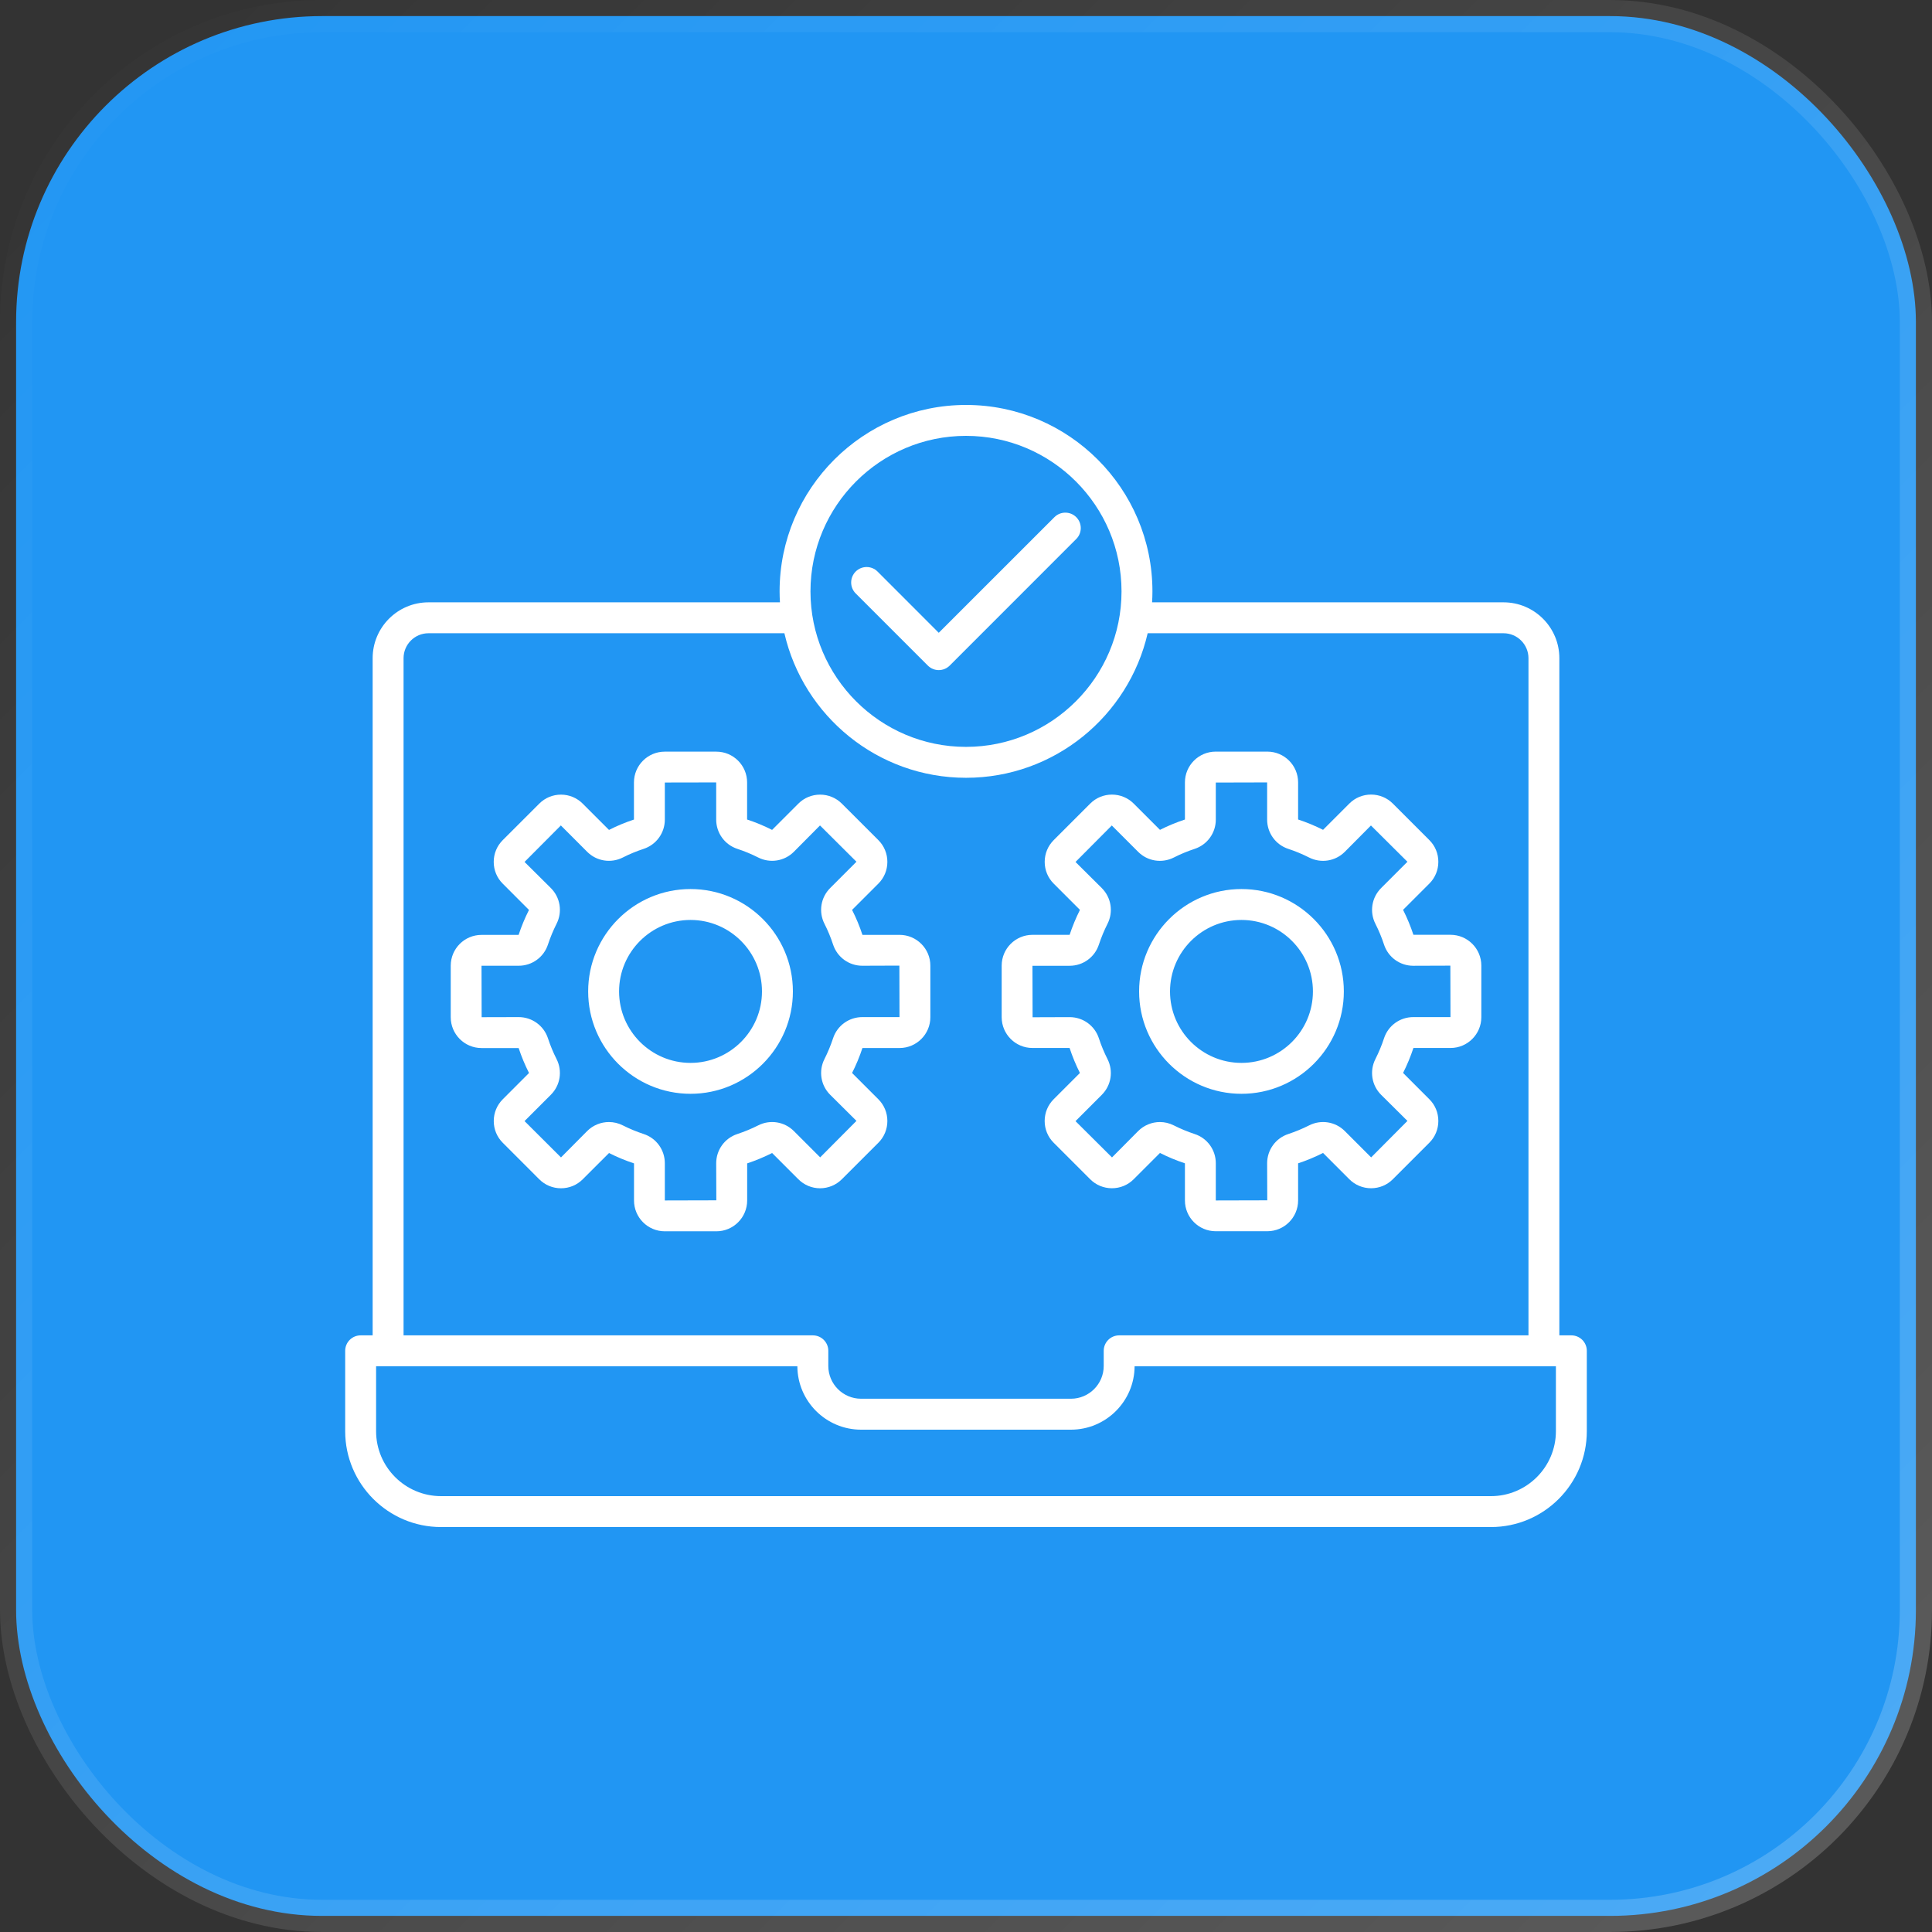
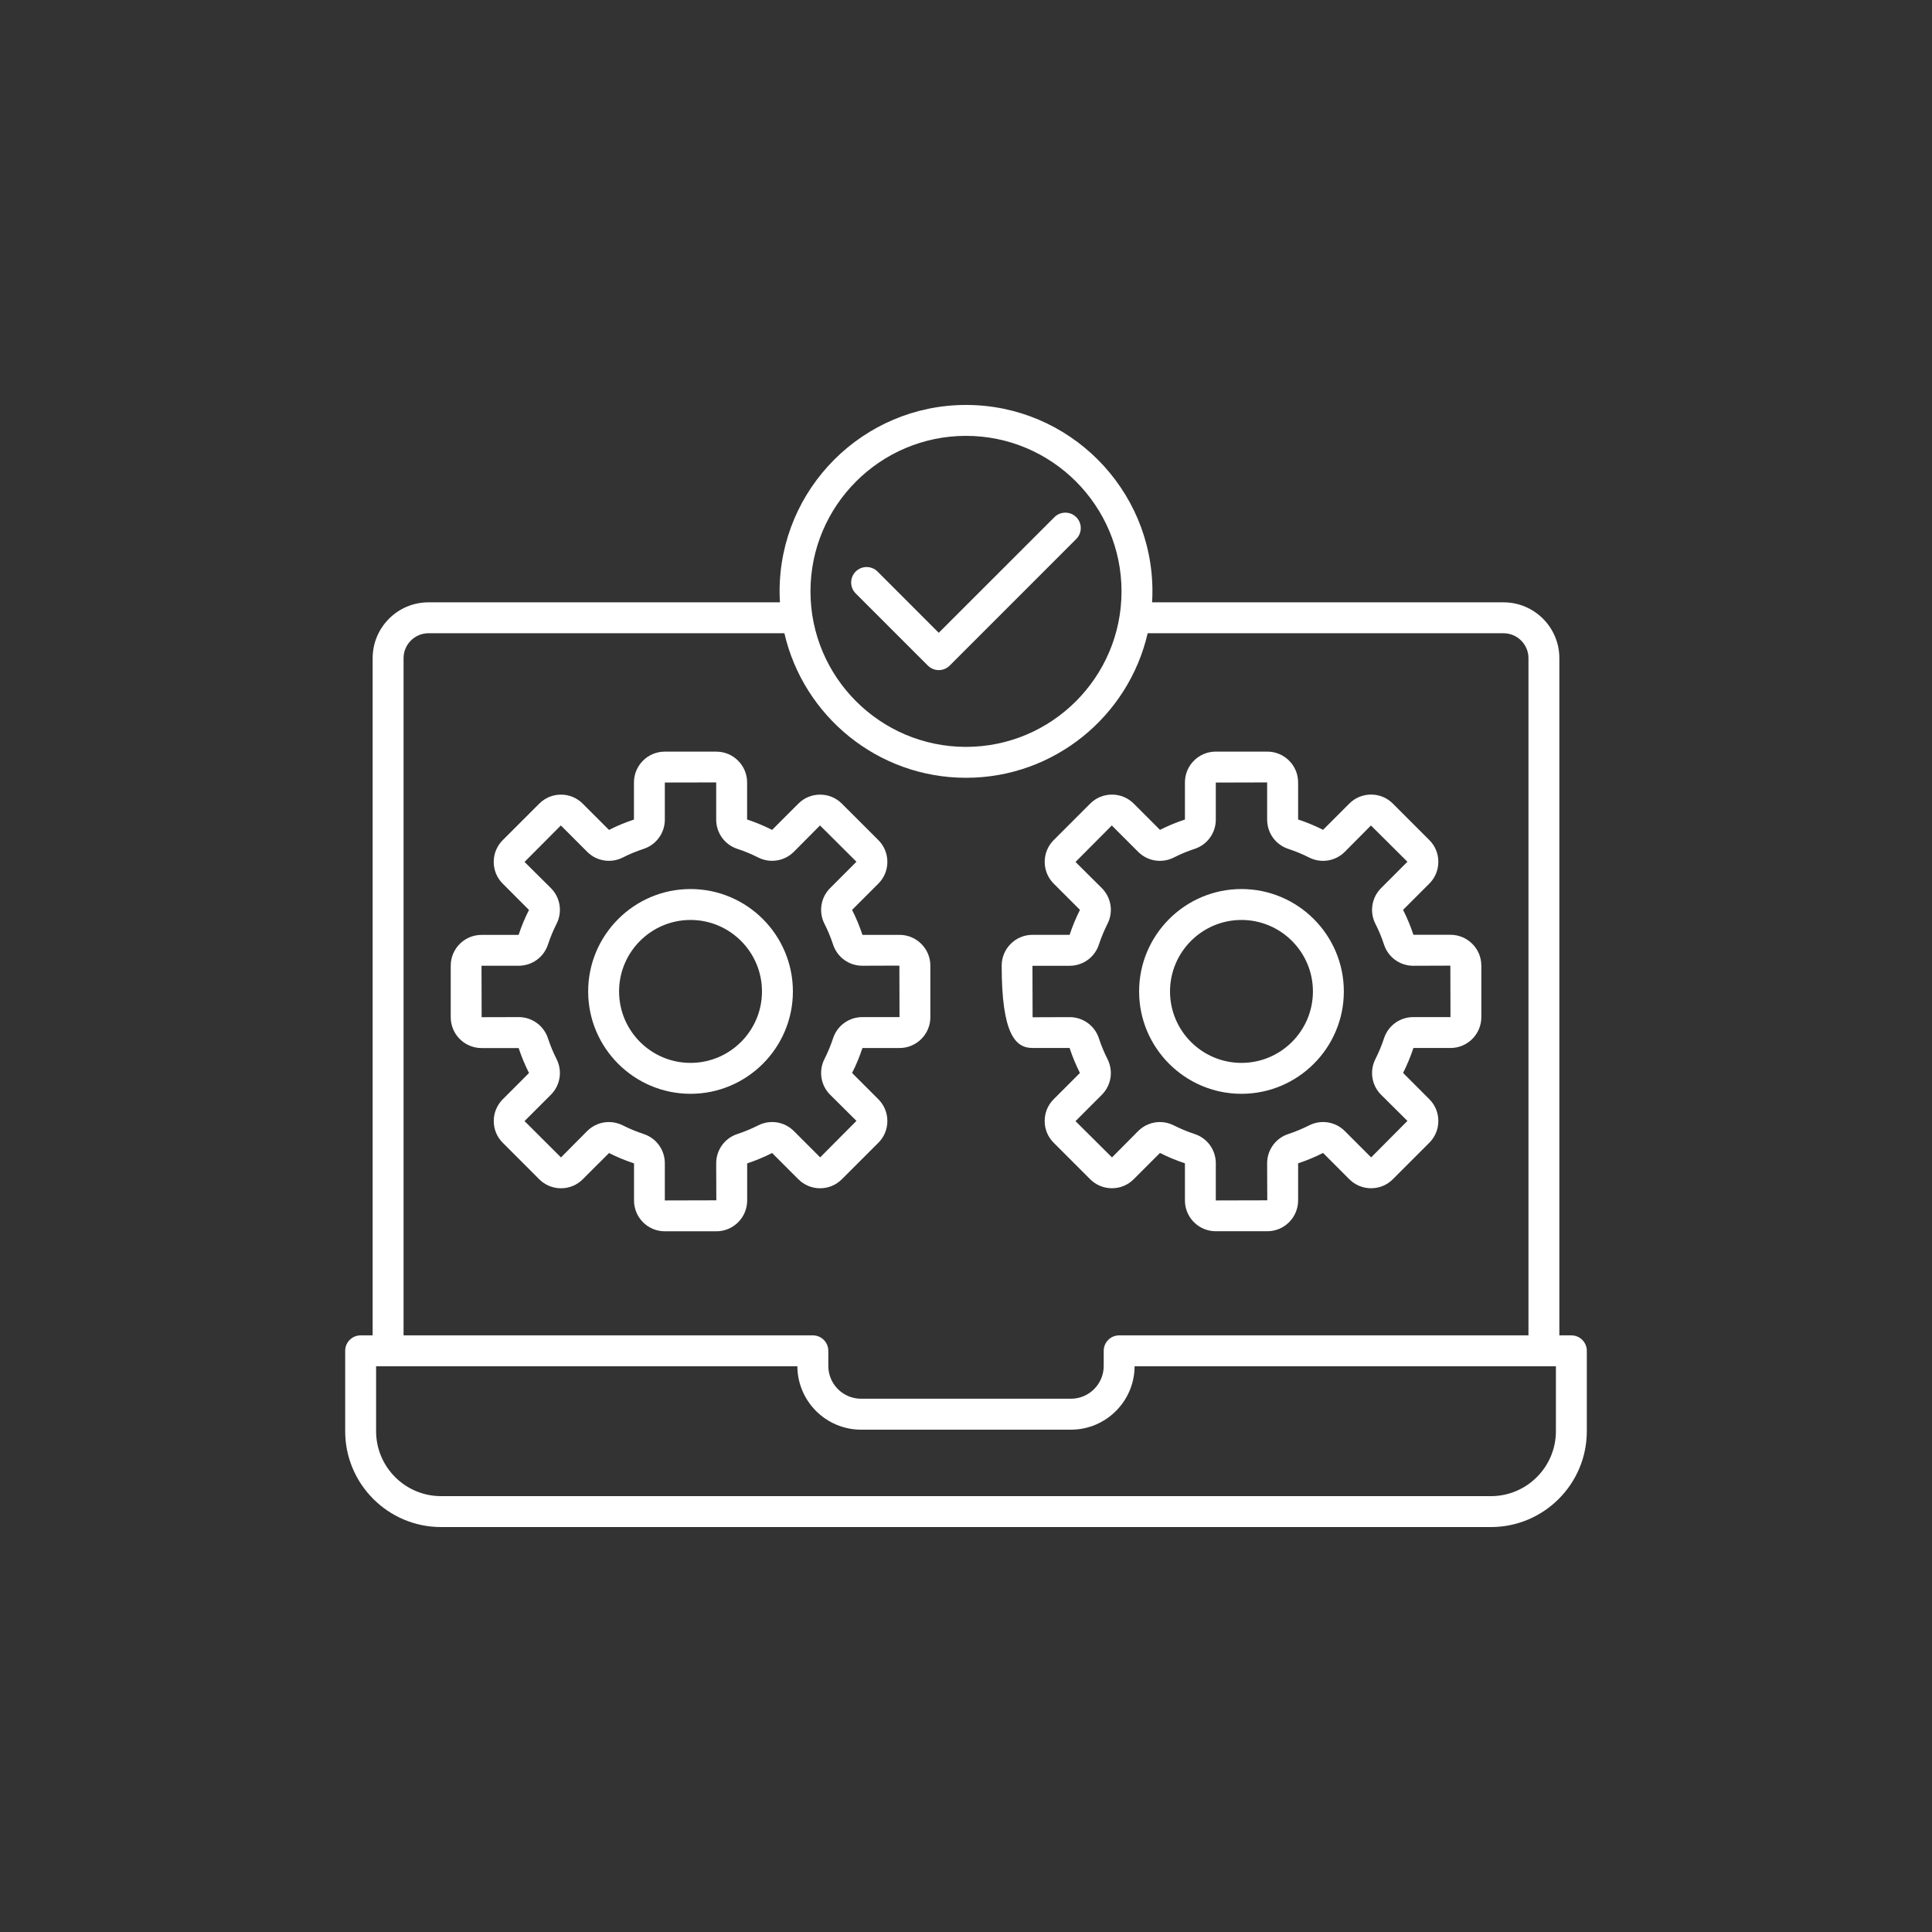
<svg xmlns="http://www.w3.org/2000/svg" width="60" height="60" viewBox="0 0 60 60" fill="none">
  <rect x="0" y="0" width="60" height="60" fill="#333333" stroke="none" />
-   <rect x="0.5" y="0.5" width="59" height="59" rx="9.5" fill="#2196F3" stroke="url(#paint0_linear_1021_3507)" />
-   <path d="M48.8 41.471H48.427V20.44C48.427 19.484 47.65 18.706 46.694 18.706H35.779C35.786 18.594 35.79 18.48 35.79 18.366C35.79 15.173 33.193 12.576 30.001 12.576C26.808 12.576 24.211 15.174 24.211 18.366C24.211 18.48 24.215 18.594 24.222 18.706H13.306C12.35 18.706 11.573 19.484 11.573 20.44V41.471H11.2C10.935 41.471 10.72 41.686 10.72 41.95V44.447C10.72 46.089 12.055 47.424 13.697 47.424H46.303C47.945 47.424 49.28 46.089 49.28 44.447V41.95C49.28 41.686 49.065 41.471 48.8 41.471ZM30 13.536C32.663 13.536 34.83 15.702 34.83 18.366C34.83 21.029 32.663 23.195 30 23.195C27.337 23.195 25.17 21.029 25.17 18.366C25.17 15.702 27.337 13.536 30 13.536ZM12.533 20.44C12.533 20.014 12.88 19.666 13.306 19.666H24.36C24.952 22.235 27.255 24.155 30.001 24.155C32.746 24.155 35.05 22.235 35.642 19.666H46.694C47.121 19.666 47.468 20.014 47.468 20.44V41.471H34.757C34.492 41.471 34.277 41.686 34.277 41.95V42.421C34.277 42.983 33.82 43.439 33.258 43.439H26.742C26.181 43.439 25.724 42.983 25.724 42.421V41.95C25.724 41.686 25.509 41.471 25.244 41.471H12.533V20.44ZM48.32 44.447C48.32 45.559 47.415 46.464 46.303 46.464H13.697C12.585 46.464 11.68 45.559 11.68 44.447V42.431H24.763C24.768 43.517 25.654 44.4 26.742 44.4H33.258C34.346 44.4 35.231 43.518 35.236 42.431H48.32V44.447ZM26.145 36.622L27.278 35.49C27.458 35.31 27.558 35.07 27.558 34.814C27.558 34.558 27.458 34.318 27.278 34.138L26.462 33.322C26.588 33.074 26.696 32.814 26.784 32.547H27.937C28.464 32.547 28.893 32.118 28.893 31.591V29.989C28.893 29.462 28.464 29.033 27.937 29.033H26.784C26.697 28.769 26.59 28.509 26.462 28.258L27.278 27.442C27.458 27.262 27.558 27.023 27.558 26.767C27.558 26.511 27.458 26.27 27.278 26.09L26.145 24.958C25.965 24.778 25.725 24.678 25.469 24.678C25.213 24.678 24.973 24.777 24.793 24.958L23.978 25.773C23.729 25.647 23.47 25.539 23.202 25.451V24.299C23.202 23.772 22.774 23.343 22.246 23.343H20.644C20.117 23.343 19.688 23.772 19.688 24.299V25.452C19.424 25.539 19.164 25.646 18.913 25.774L18.098 24.959C17.918 24.779 17.678 24.678 17.422 24.678C17.166 24.678 16.926 24.778 16.746 24.959L15.613 26.091C15.433 26.271 15.333 26.511 15.333 26.767C15.333 27.023 15.432 27.263 15.613 27.443L16.428 28.259C16.302 28.507 16.194 28.767 16.106 29.034H14.954C14.427 29.034 13.998 29.462 13.998 29.99V31.592C13.998 32.119 14.427 32.548 14.954 32.548H16.107C16.194 32.812 16.302 33.072 16.429 33.323L15.614 34.139C15.434 34.319 15.334 34.559 15.334 34.814C15.334 35.07 15.433 35.31 15.614 35.49L16.746 36.623C16.926 36.803 17.166 36.903 17.422 36.903C17.678 36.903 17.918 36.804 18.098 36.623L18.914 35.808C19.163 35.934 19.423 36.042 19.69 36.13V37.282C19.69 37.81 20.118 38.239 20.646 38.239H22.248C22.775 38.239 23.204 37.81 23.204 37.282V36.13C23.468 36.042 23.728 35.934 23.979 35.808L24.794 36.623C24.974 36.803 25.214 36.903 25.47 36.903C25.724 36.902 25.964 36.803 26.145 36.622ZM24.654 35.126C24.361 34.833 23.915 34.762 23.546 34.95C23.338 35.055 23.12 35.145 22.899 35.218C22.506 35.347 22.242 35.712 22.242 36.126L22.246 37.277L20.647 37.281V36.126C20.647 35.712 20.383 35.346 19.99 35.218C19.769 35.145 19.551 35.055 19.343 34.95C19.206 34.88 19.058 34.846 18.91 34.846C18.662 34.846 18.418 34.943 18.234 35.127L17.422 35.945L16.29 34.816L17.108 33.998C17.401 33.706 17.472 33.26 17.285 32.891C17.179 32.682 17.089 32.465 17.017 32.244C16.887 31.851 16.522 31.587 16.109 31.587L14.958 31.59L14.954 29.992H16.109C16.522 29.992 16.888 29.728 17.017 29.334C17.09 29.114 17.18 28.896 17.285 28.688C17.472 28.319 17.401 27.873 17.108 27.58L16.29 26.768L17.418 25.635L18.235 26.453C18.528 26.747 18.974 26.817 19.343 26.63C19.551 26.524 19.769 26.434 19.99 26.362C20.383 26.232 20.647 25.867 20.647 25.454V24.302L22.242 24.299V25.454C22.242 25.867 22.506 26.233 22.899 26.362C23.12 26.434 23.338 26.525 23.546 26.63C23.915 26.817 24.361 26.746 24.654 26.453L25.466 25.635L26.598 26.762L25.781 27.58C25.488 27.873 25.417 28.319 25.604 28.688C25.71 28.896 25.8 29.114 25.872 29.334C26.002 29.728 26.366 29.992 26.78 29.992L27.931 29.988L27.935 31.587H26.78C26.366 31.587 26.001 31.851 25.872 32.244C25.799 32.465 25.709 32.682 25.604 32.891C25.417 33.26 25.488 33.706 25.781 33.998L26.598 34.81L25.471 35.943L24.654 35.126ZM21.445 27.61C19.692 27.61 18.266 29.037 18.266 30.79C18.266 32.542 19.692 33.969 21.445 33.969C23.198 33.969 24.624 32.542 24.624 30.79C24.624 29.037 23.198 27.61 21.445 27.61ZM21.445 33.009C20.222 33.009 19.226 32.014 19.226 30.79C19.226 29.566 20.221 28.57 21.445 28.57C22.669 28.57 23.664 29.566 23.664 30.79C23.664 32.014 22.668 33.009 21.445 33.009ZM32.064 32.546H33.217C33.304 32.81 33.411 33.07 33.538 33.322L32.723 34.137C32.543 34.317 32.443 34.557 32.443 34.813C32.443 35.069 32.542 35.309 32.723 35.489L33.856 36.622C34.036 36.802 34.276 36.902 34.532 36.902C34.787 36.902 35.028 36.803 35.208 36.622L36.024 35.806C36.273 35.932 36.533 36.04 36.799 36.128V37.281C36.799 37.808 37.228 38.237 37.755 38.237H39.358C39.885 38.237 40.314 37.808 40.314 37.281V36.128C40.578 36.041 40.838 35.933 41.089 35.806L41.904 36.622C42.084 36.802 42.324 36.902 42.58 36.902C42.836 36.902 43.076 36.803 43.256 36.622L44.389 35.489C44.569 35.309 44.669 35.069 44.669 34.813C44.669 34.557 44.57 34.317 44.389 34.137L43.574 33.321C43.699 33.072 43.807 32.813 43.895 32.546H45.048C45.575 32.546 46.004 32.117 46.004 31.59V29.987C46.004 29.46 45.575 29.031 45.048 29.031H43.895C43.808 28.767 43.7 28.507 43.574 28.256L44.389 27.441C44.569 27.261 44.669 27.021 44.669 26.765C44.669 26.509 44.57 26.269 44.389 26.089L43.256 24.956C43.076 24.776 42.836 24.676 42.58 24.676C42.324 24.676 42.084 24.775 41.904 24.956L41.089 25.771C40.84 25.646 40.581 25.538 40.314 25.45V24.298C40.314 23.77 39.885 23.342 39.358 23.342H37.755C37.228 23.342 36.799 23.77 36.799 24.298V25.451C36.535 25.538 36.275 25.645 36.024 25.772L35.209 24.957C35.029 24.777 34.789 24.677 34.533 24.677C34.277 24.677 34.037 24.776 33.857 24.957L32.724 26.09C32.544 26.27 32.444 26.51 32.444 26.766C32.444 27.021 32.543 27.262 32.724 27.442L33.539 28.257C33.414 28.506 33.306 28.766 33.218 29.032H32.064C31.537 29.032 31.108 29.461 31.108 29.988V31.59C31.108 32.118 31.537 32.546 32.064 32.546ZM33.219 29.993C33.633 29.993 33.998 29.729 34.127 29.335C34.2 29.114 34.29 28.897 34.395 28.689C34.582 28.319 34.511 27.875 34.218 27.581L33.401 26.769L34.528 25.636L35.346 26.454C35.638 26.747 36.084 26.818 36.454 26.631C36.662 26.525 36.879 26.435 37.1 26.363C37.494 26.233 37.758 25.868 37.758 25.454V24.303L39.352 24.299V25.454C39.352 25.868 39.616 26.234 40.01 26.363C40.23 26.435 40.448 26.526 40.656 26.631C41.026 26.818 41.471 26.747 41.764 26.454L42.576 25.636L43.709 26.763L42.891 27.581C42.598 27.875 42.527 28.319 42.714 28.689C42.82 28.897 42.91 29.114 42.982 29.335C43.111 29.729 43.477 29.993 43.89 29.993L45.042 29.989L45.046 31.587H43.89C43.477 31.587 43.111 31.851 42.982 32.245C42.91 32.466 42.819 32.683 42.714 32.891C42.527 33.261 42.598 33.706 42.891 33.999L43.709 34.811L42.582 35.944L41.764 35.126C41.471 34.833 41.026 34.762 40.656 34.95C40.448 35.055 40.23 35.145 40.01 35.218C39.616 35.347 39.352 35.712 39.352 36.126L39.356 37.277L37.758 37.281V36.126C37.758 35.712 37.494 35.346 37.1 35.218C36.879 35.145 36.662 35.055 36.454 34.95C36.316 34.88 36.168 34.846 36.022 34.846C35.774 34.846 35.53 34.943 35.346 35.127L34.534 35.945L33.401 34.818L34.218 34C34.511 33.707 34.582 33.262 34.395 32.892C34.29 32.684 34.199 32.467 34.127 32.246C33.998 31.852 33.633 31.588 33.219 31.588L32.068 31.592L32.064 29.994H33.219V29.993ZM38.555 33.969C40.308 33.969 41.734 32.542 41.734 30.79C41.734 29.037 40.308 27.61 38.555 27.61C36.802 27.61 35.376 29.037 35.376 30.79C35.376 32.542 36.802 33.969 38.555 33.969ZM38.555 28.57C39.778 28.57 40.774 29.566 40.774 30.79C40.774 32.014 39.779 33.009 38.555 33.009C37.331 33.009 36.336 32.014 36.336 30.79C36.336 29.566 37.332 28.57 38.555 28.57ZM28.816 20.671L26.574 18.429C26.387 18.242 26.387 17.938 26.574 17.75C26.762 17.563 27.066 17.563 27.253 17.75L29.154 19.652L32.746 16.061C32.933 15.874 33.237 15.874 33.424 16.061C33.611 16.248 33.611 16.552 33.424 16.739L29.494 20.67C29.4 20.763 29.277 20.811 29.154 20.811C29.033 20.811 28.91 20.764 28.816 20.671Z" fill="white" />
+   <path d="M48.8 41.471H48.427V20.44C48.427 19.484 47.65 18.706 46.694 18.706H35.779C35.786 18.594 35.79 18.48 35.79 18.366C35.79 15.173 33.193 12.576 30.001 12.576C26.808 12.576 24.211 15.174 24.211 18.366C24.211 18.48 24.215 18.594 24.222 18.706H13.306C12.35 18.706 11.573 19.484 11.573 20.44V41.471H11.2C10.935 41.471 10.72 41.686 10.72 41.95V44.447C10.72 46.089 12.055 47.424 13.697 47.424H46.303C47.945 47.424 49.28 46.089 49.28 44.447V41.95C49.28 41.686 49.065 41.471 48.8 41.471ZM30 13.536C32.663 13.536 34.83 15.702 34.83 18.366C34.83 21.029 32.663 23.195 30 23.195C27.337 23.195 25.17 21.029 25.17 18.366C25.17 15.702 27.337 13.536 30 13.536ZM12.533 20.44C12.533 20.014 12.88 19.666 13.306 19.666H24.36C24.952 22.235 27.255 24.155 30.001 24.155C32.746 24.155 35.05 22.235 35.642 19.666H46.694C47.121 19.666 47.468 20.014 47.468 20.44V41.471H34.757C34.492 41.471 34.277 41.686 34.277 41.95V42.421C34.277 42.983 33.82 43.439 33.258 43.439H26.742C26.181 43.439 25.724 42.983 25.724 42.421V41.95C25.724 41.686 25.509 41.471 25.244 41.471H12.533V20.44ZM48.32 44.447C48.32 45.559 47.415 46.464 46.303 46.464H13.697C12.585 46.464 11.68 45.559 11.68 44.447V42.431H24.763C24.768 43.517 25.654 44.4 26.742 44.4H33.258C34.346 44.4 35.231 43.518 35.236 42.431H48.32V44.447ZM26.145 36.622L27.278 35.49C27.458 35.31 27.558 35.07 27.558 34.814C27.558 34.558 27.458 34.318 27.278 34.138L26.462 33.322C26.588 33.074 26.696 32.814 26.784 32.547H27.937C28.464 32.547 28.893 32.118 28.893 31.591V29.989C28.893 29.462 28.464 29.033 27.937 29.033H26.784C26.697 28.769 26.59 28.509 26.462 28.258L27.278 27.442C27.458 27.262 27.558 27.023 27.558 26.767C27.558 26.511 27.458 26.27 27.278 26.09L26.145 24.958C25.965 24.778 25.725 24.678 25.469 24.678C25.213 24.678 24.973 24.777 24.793 24.958L23.978 25.773C23.729 25.647 23.47 25.539 23.202 25.451V24.299C23.202 23.772 22.774 23.343 22.246 23.343H20.644C20.117 23.343 19.688 23.772 19.688 24.299V25.452C19.424 25.539 19.164 25.646 18.913 25.774L18.098 24.959C17.918 24.779 17.678 24.678 17.422 24.678C17.166 24.678 16.926 24.778 16.746 24.959L15.613 26.091C15.433 26.271 15.333 26.511 15.333 26.767C15.333 27.023 15.432 27.263 15.613 27.443L16.428 28.259C16.302 28.507 16.194 28.767 16.106 29.034H14.954C14.427 29.034 13.998 29.462 13.998 29.99V31.592C13.998 32.119 14.427 32.548 14.954 32.548H16.107C16.194 32.812 16.302 33.072 16.429 33.323L15.614 34.139C15.434 34.319 15.334 34.559 15.334 34.814C15.334 35.07 15.433 35.31 15.614 35.49L16.746 36.623C16.926 36.803 17.166 36.903 17.422 36.903C17.678 36.903 17.918 36.804 18.098 36.623L18.914 35.808C19.163 35.934 19.423 36.042 19.69 36.13V37.282C19.69 37.81 20.118 38.239 20.646 38.239H22.248C22.775 38.239 23.204 37.81 23.204 37.282V36.13C23.468 36.042 23.728 35.934 23.979 35.808L24.794 36.623C24.974 36.803 25.214 36.903 25.47 36.903C25.724 36.902 25.964 36.803 26.145 36.622ZM24.654 35.126C24.361 34.833 23.915 34.762 23.546 34.95C23.338 35.055 23.12 35.145 22.899 35.218C22.506 35.347 22.242 35.712 22.242 36.126L22.246 37.277L20.647 37.281V36.126C20.647 35.712 20.383 35.346 19.99 35.218C19.769 35.145 19.551 35.055 19.343 34.95C19.206 34.88 19.058 34.846 18.91 34.846C18.662 34.846 18.418 34.943 18.234 35.127L17.422 35.945L16.29 34.816L17.108 33.998C17.401 33.706 17.472 33.26 17.285 32.891C17.179 32.682 17.089 32.465 17.017 32.244C16.887 31.851 16.522 31.587 16.109 31.587L14.958 31.59L14.954 29.992H16.109C16.522 29.992 16.888 29.728 17.017 29.334C17.09 29.114 17.18 28.896 17.285 28.688C17.472 28.319 17.401 27.873 17.108 27.58L16.29 26.768L17.418 25.635L18.235 26.453C18.528 26.747 18.974 26.817 19.343 26.63C19.551 26.524 19.769 26.434 19.99 26.362C20.383 26.232 20.647 25.867 20.647 25.454V24.302L22.242 24.299V25.454C22.242 25.867 22.506 26.233 22.899 26.362C23.12 26.434 23.338 26.525 23.546 26.63C23.915 26.817 24.361 26.746 24.654 26.453L25.466 25.635L26.598 26.762L25.781 27.58C25.488 27.873 25.417 28.319 25.604 28.688C25.71 28.896 25.8 29.114 25.872 29.334C26.002 29.728 26.366 29.992 26.78 29.992L27.931 29.988L27.935 31.587H26.78C26.366 31.587 26.001 31.851 25.872 32.244C25.799 32.465 25.709 32.682 25.604 32.891C25.417 33.26 25.488 33.706 25.781 33.998L26.598 34.81L25.471 35.943L24.654 35.126ZM21.445 27.61C19.692 27.61 18.266 29.037 18.266 30.79C18.266 32.542 19.692 33.969 21.445 33.969C23.198 33.969 24.624 32.542 24.624 30.79C24.624 29.037 23.198 27.61 21.445 27.61ZM21.445 33.009C20.222 33.009 19.226 32.014 19.226 30.79C19.226 29.566 20.221 28.57 21.445 28.57C22.669 28.57 23.664 29.566 23.664 30.79C23.664 32.014 22.668 33.009 21.445 33.009ZM32.064 32.546H33.217C33.304 32.81 33.411 33.07 33.538 33.322L32.723 34.137C32.543 34.317 32.443 34.557 32.443 34.813C32.443 35.069 32.542 35.309 32.723 35.489L33.856 36.622C34.036 36.802 34.276 36.902 34.532 36.902C34.787 36.902 35.028 36.803 35.208 36.622L36.024 35.806C36.273 35.932 36.533 36.04 36.799 36.128V37.281C36.799 37.808 37.228 38.237 37.755 38.237H39.358C39.885 38.237 40.314 37.808 40.314 37.281V36.128C40.578 36.041 40.838 35.933 41.089 35.806L41.904 36.622C42.084 36.802 42.324 36.902 42.58 36.902C42.836 36.902 43.076 36.803 43.256 36.622L44.389 35.489C44.569 35.309 44.669 35.069 44.669 34.813C44.669 34.557 44.57 34.317 44.389 34.137L43.574 33.321C43.699 33.072 43.807 32.813 43.895 32.546H45.048C45.575 32.546 46.004 32.117 46.004 31.59V29.987C46.004 29.46 45.575 29.031 45.048 29.031H43.895C43.808 28.767 43.7 28.507 43.574 28.256L44.389 27.441C44.569 27.261 44.669 27.021 44.669 26.765C44.669 26.509 44.57 26.269 44.389 26.089L43.256 24.956C43.076 24.776 42.836 24.676 42.58 24.676C42.324 24.676 42.084 24.775 41.904 24.956L41.089 25.771C40.84 25.646 40.581 25.538 40.314 25.45V24.298C40.314 23.77 39.885 23.342 39.358 23.342H37.755C37.228 23.342 36.799 23.77 36.799 24.298V25.451C36.535 25.538 36.275 25.645 36.024 25.772L35.209 24.957C35.029 24.777 34.789 24.677 34.533 24.677C34.277 24.677 34.037 24.776 33.857 24.957L32.724 26.09C32.544 26.27 32.444 26.51 32.444 26.766C32.444 27.021 32.543 27.262 32.724 27.442L33.539 28.257C33.414 28.506 33.306 28.766 33.218 29.032H32.064C31.537 29.032 31.108 29.461 31.108 29.988C31.108 32.118 31.537 32.546 32.064 32.546ZM33.219 29.993C33.633 29.993 33.998 29.729 34.127 29.335C34.2 29.114 34.29 28.897 34.395 28.689C34.582 28.319 34.511 27.875 34.218 27.581L33.401 26.769L34.528 25.636L35.346 26.454C35.638 26.747 36.084 26.818 36.454 26.631C36.662 26.525 36.879 26.435 37.1 26.363C37.494 26.233 37.758 25.868 37.758 25.454V24.303L39.352 24.299V25.454C39.352 25.868 39.616 26.234 40.01 26.363C40.23 26.435 40.448 26.526 40.656 26.631C41.026 26.818 41.471 26.747 41.764 26.454L42.576 25.636L43.709 26.763L42.891 27.581C42.598 27.875 42.527 28.319 42.714 28.689C42.82 28.897 42.91 29.114 42.982 29.335C43.111 29.729 43.477 29.993 43.89 29.993L45.042 29.989L45.046 31.587H43.89C43.477 31.587 43.111 31.851 42.982 32.245C42.91 32.466 42.819 32.683 42.714 32.891C42.527 33.261 42.598 33.706 42.891 33.999L43.709 34.811L42.582 35.944L41.764 35.126C41.471 34.833 41.026 34.762 40.656 34.95C40.448 35.055 40.23 35.145 40.01 35.218C39.616 35.347 39.352 35.712 39.352 36.126L39.356 37.277L37.758 37.281V36.126C37.758 35.712 37.494 35.346 37.1 35.218C36.879 35.145 36.662 35.055 36.454 34.95C36.316 34.88 36.168 34.846 36.022 34.846C35.774 34.846 35.53 34.943 35.346 35.127L34.534 35.945L33.401 34.818L34.218 34C34.511 33.707 34.582 33.262 34.395 32.892C34.29 32.684 34.199 32.467 34.127 32.246C33.998 31.852 33.633 31.588 33.219 31.588L32.068 31.592L32.064 29.994H33.219V29.993ZM38.555 33.969C40.308 33.969 41.734 32.542 41.734 30.79C41.734 29.037 40.308 27.61 38.555 27.61C36.802 27.61 35.376 29.037 35.376 30.79C35.376 32.542 36.802 33.969 38.555 33.969ZM38.555 28.57C39.778 28.57 40.774 29.566 40.774 30.79C40.774 32.014 39.779 33.009 38.555 33.009C37.331 33.009 36.336 32.014 36.336 30.79C36.336 29.566 37.332 28.57 38.555 28.57ZM28.816 20.671L26.574 18.429C26.387 18.242 26.387 17.938 26.574 17.75C26.762 17.563 27.066 17.563 27.253 17.75L29.154 19.652L32.746 16.061C32.933 15.874 33.237 15.874 33.424 16.061C33.611 16.248 33.611 16.552 33.424 16.739L29.494 20.67C29.4 20.763 29.277 20.811 29.154 20.811C29.033 20.811 28.91 20.764 28.816 20.671Z" fill="white" />
  <defs>
    <linearGradient id="paint0_linear_1021_3507" x1="0" y1="0" x2="60" y2="60" gradientUnits="userSpaceOnUse">
      <stop stop-color="white" stop-opacity="0" />
      <stop offset="1" stop-color="white" stop-opacity="0.2" />
    </linearGradient>
  </defs>
</svg>